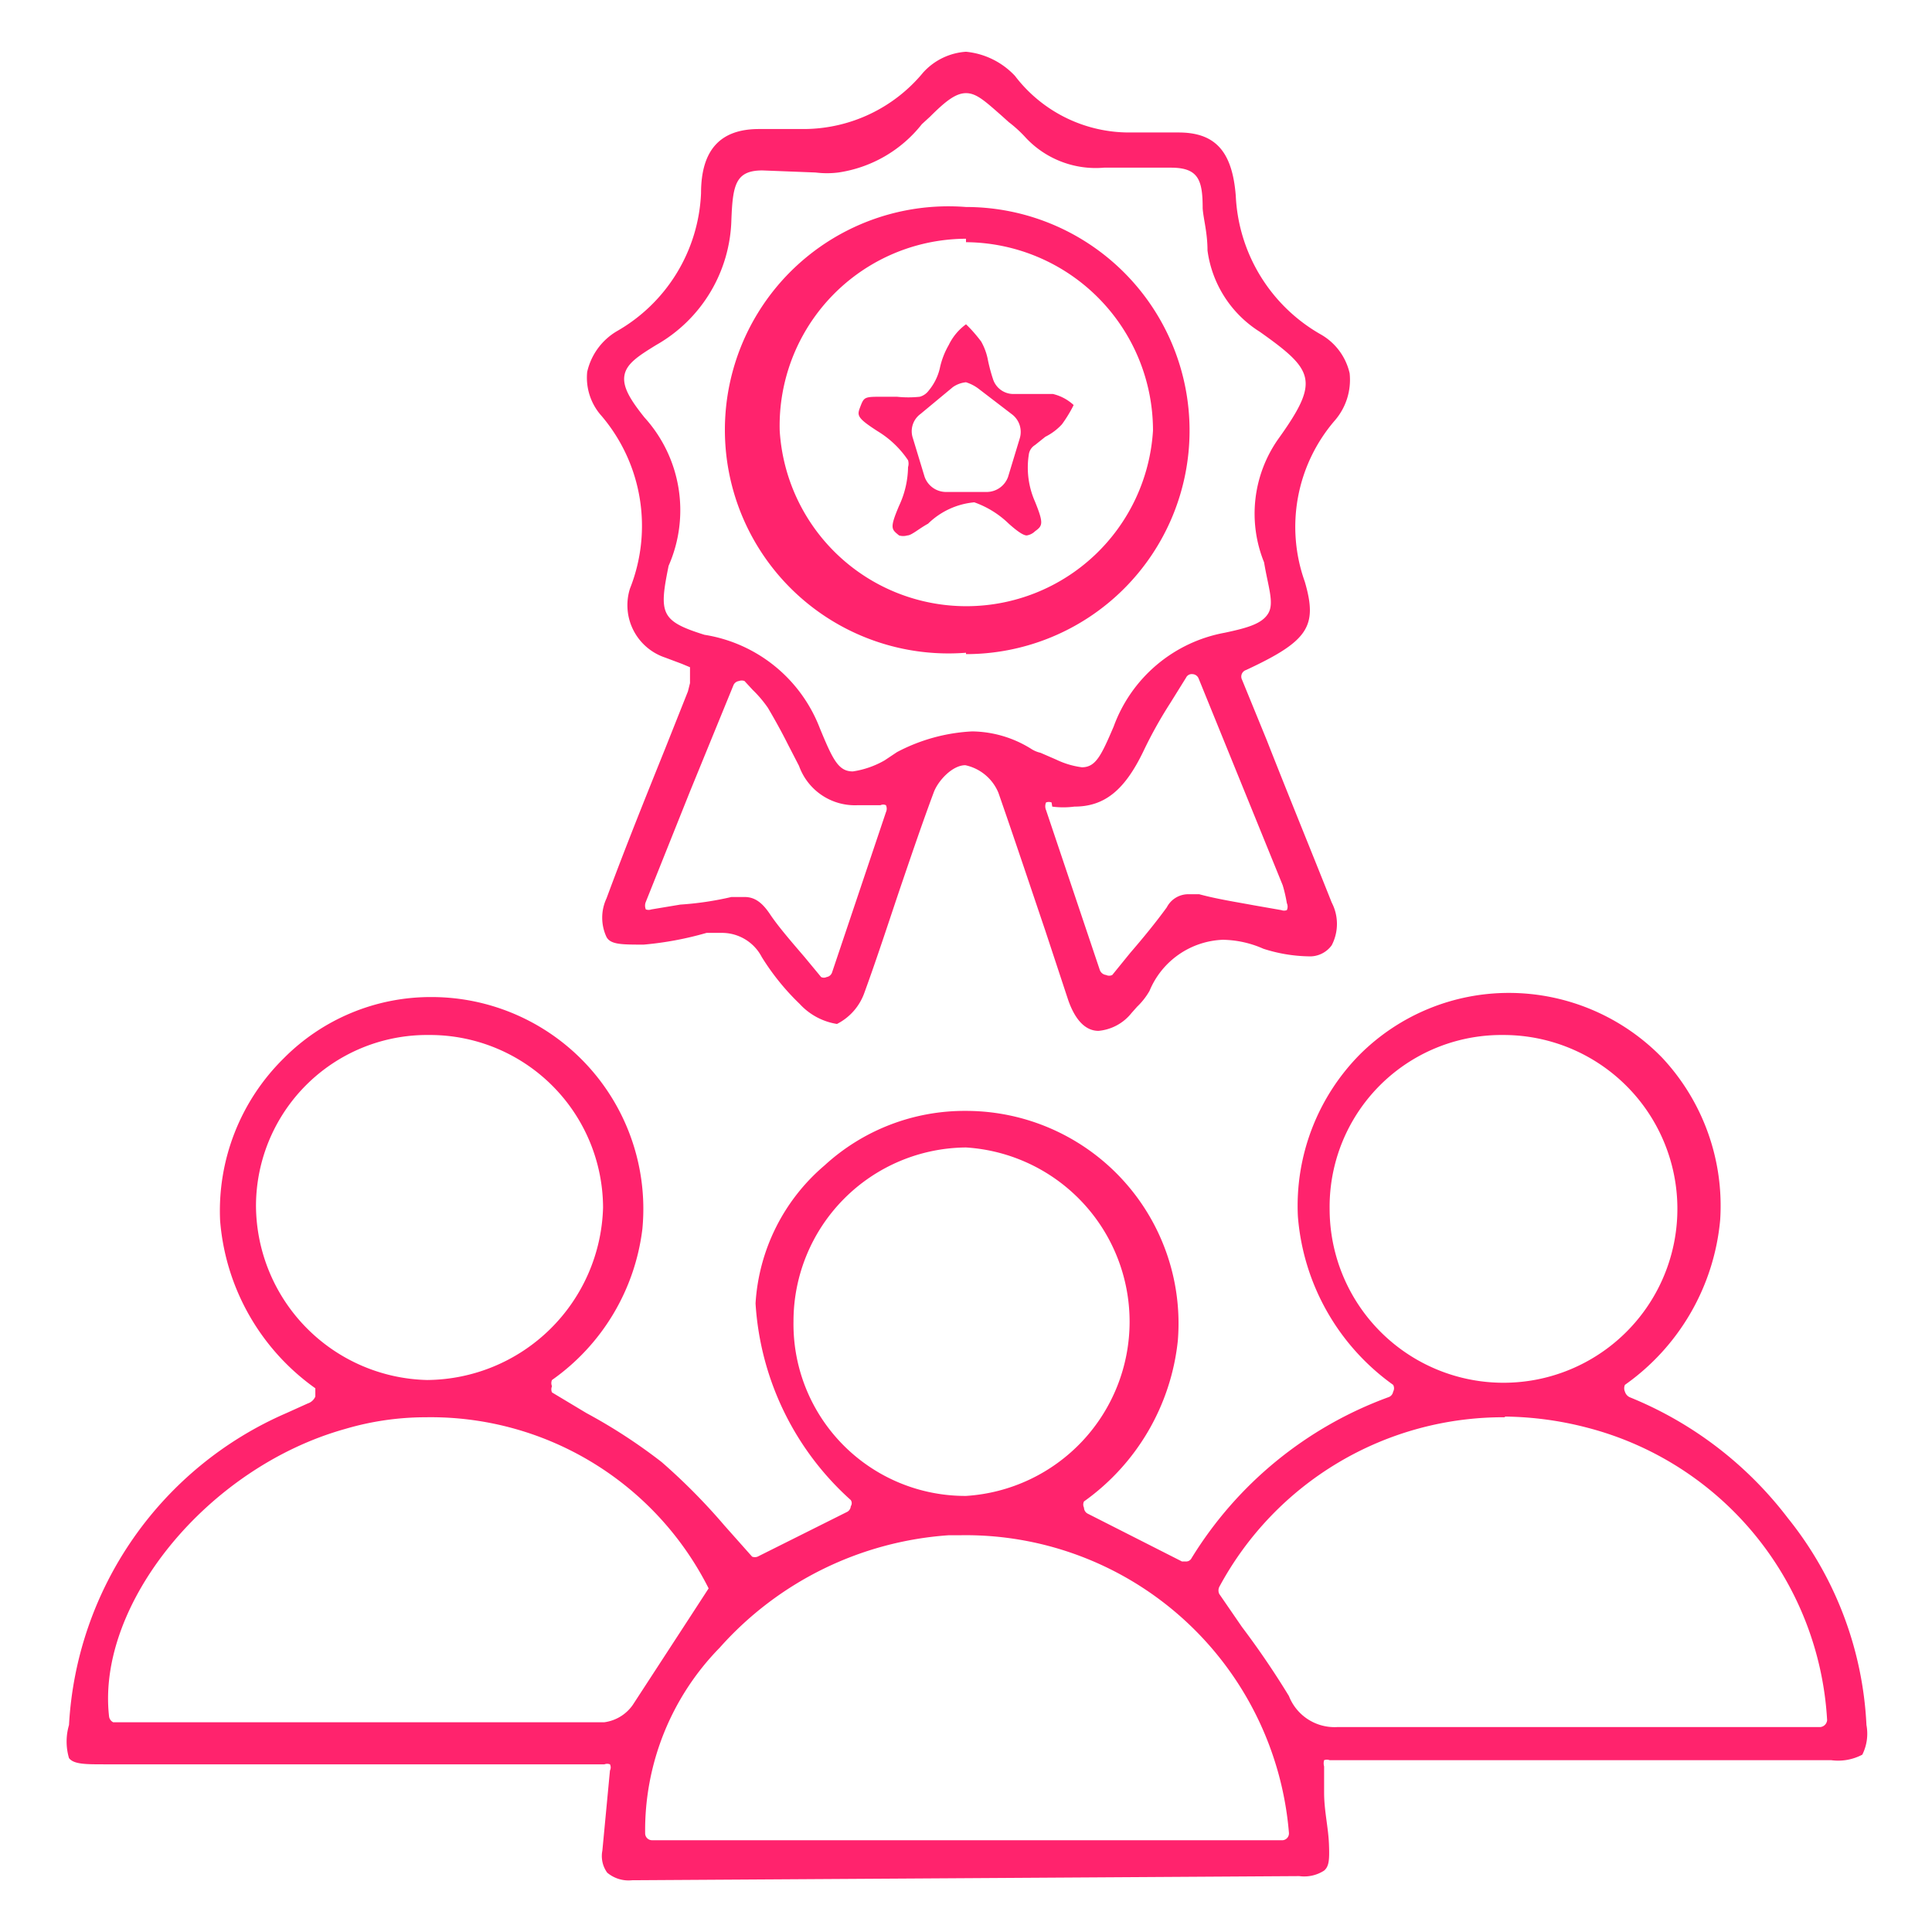
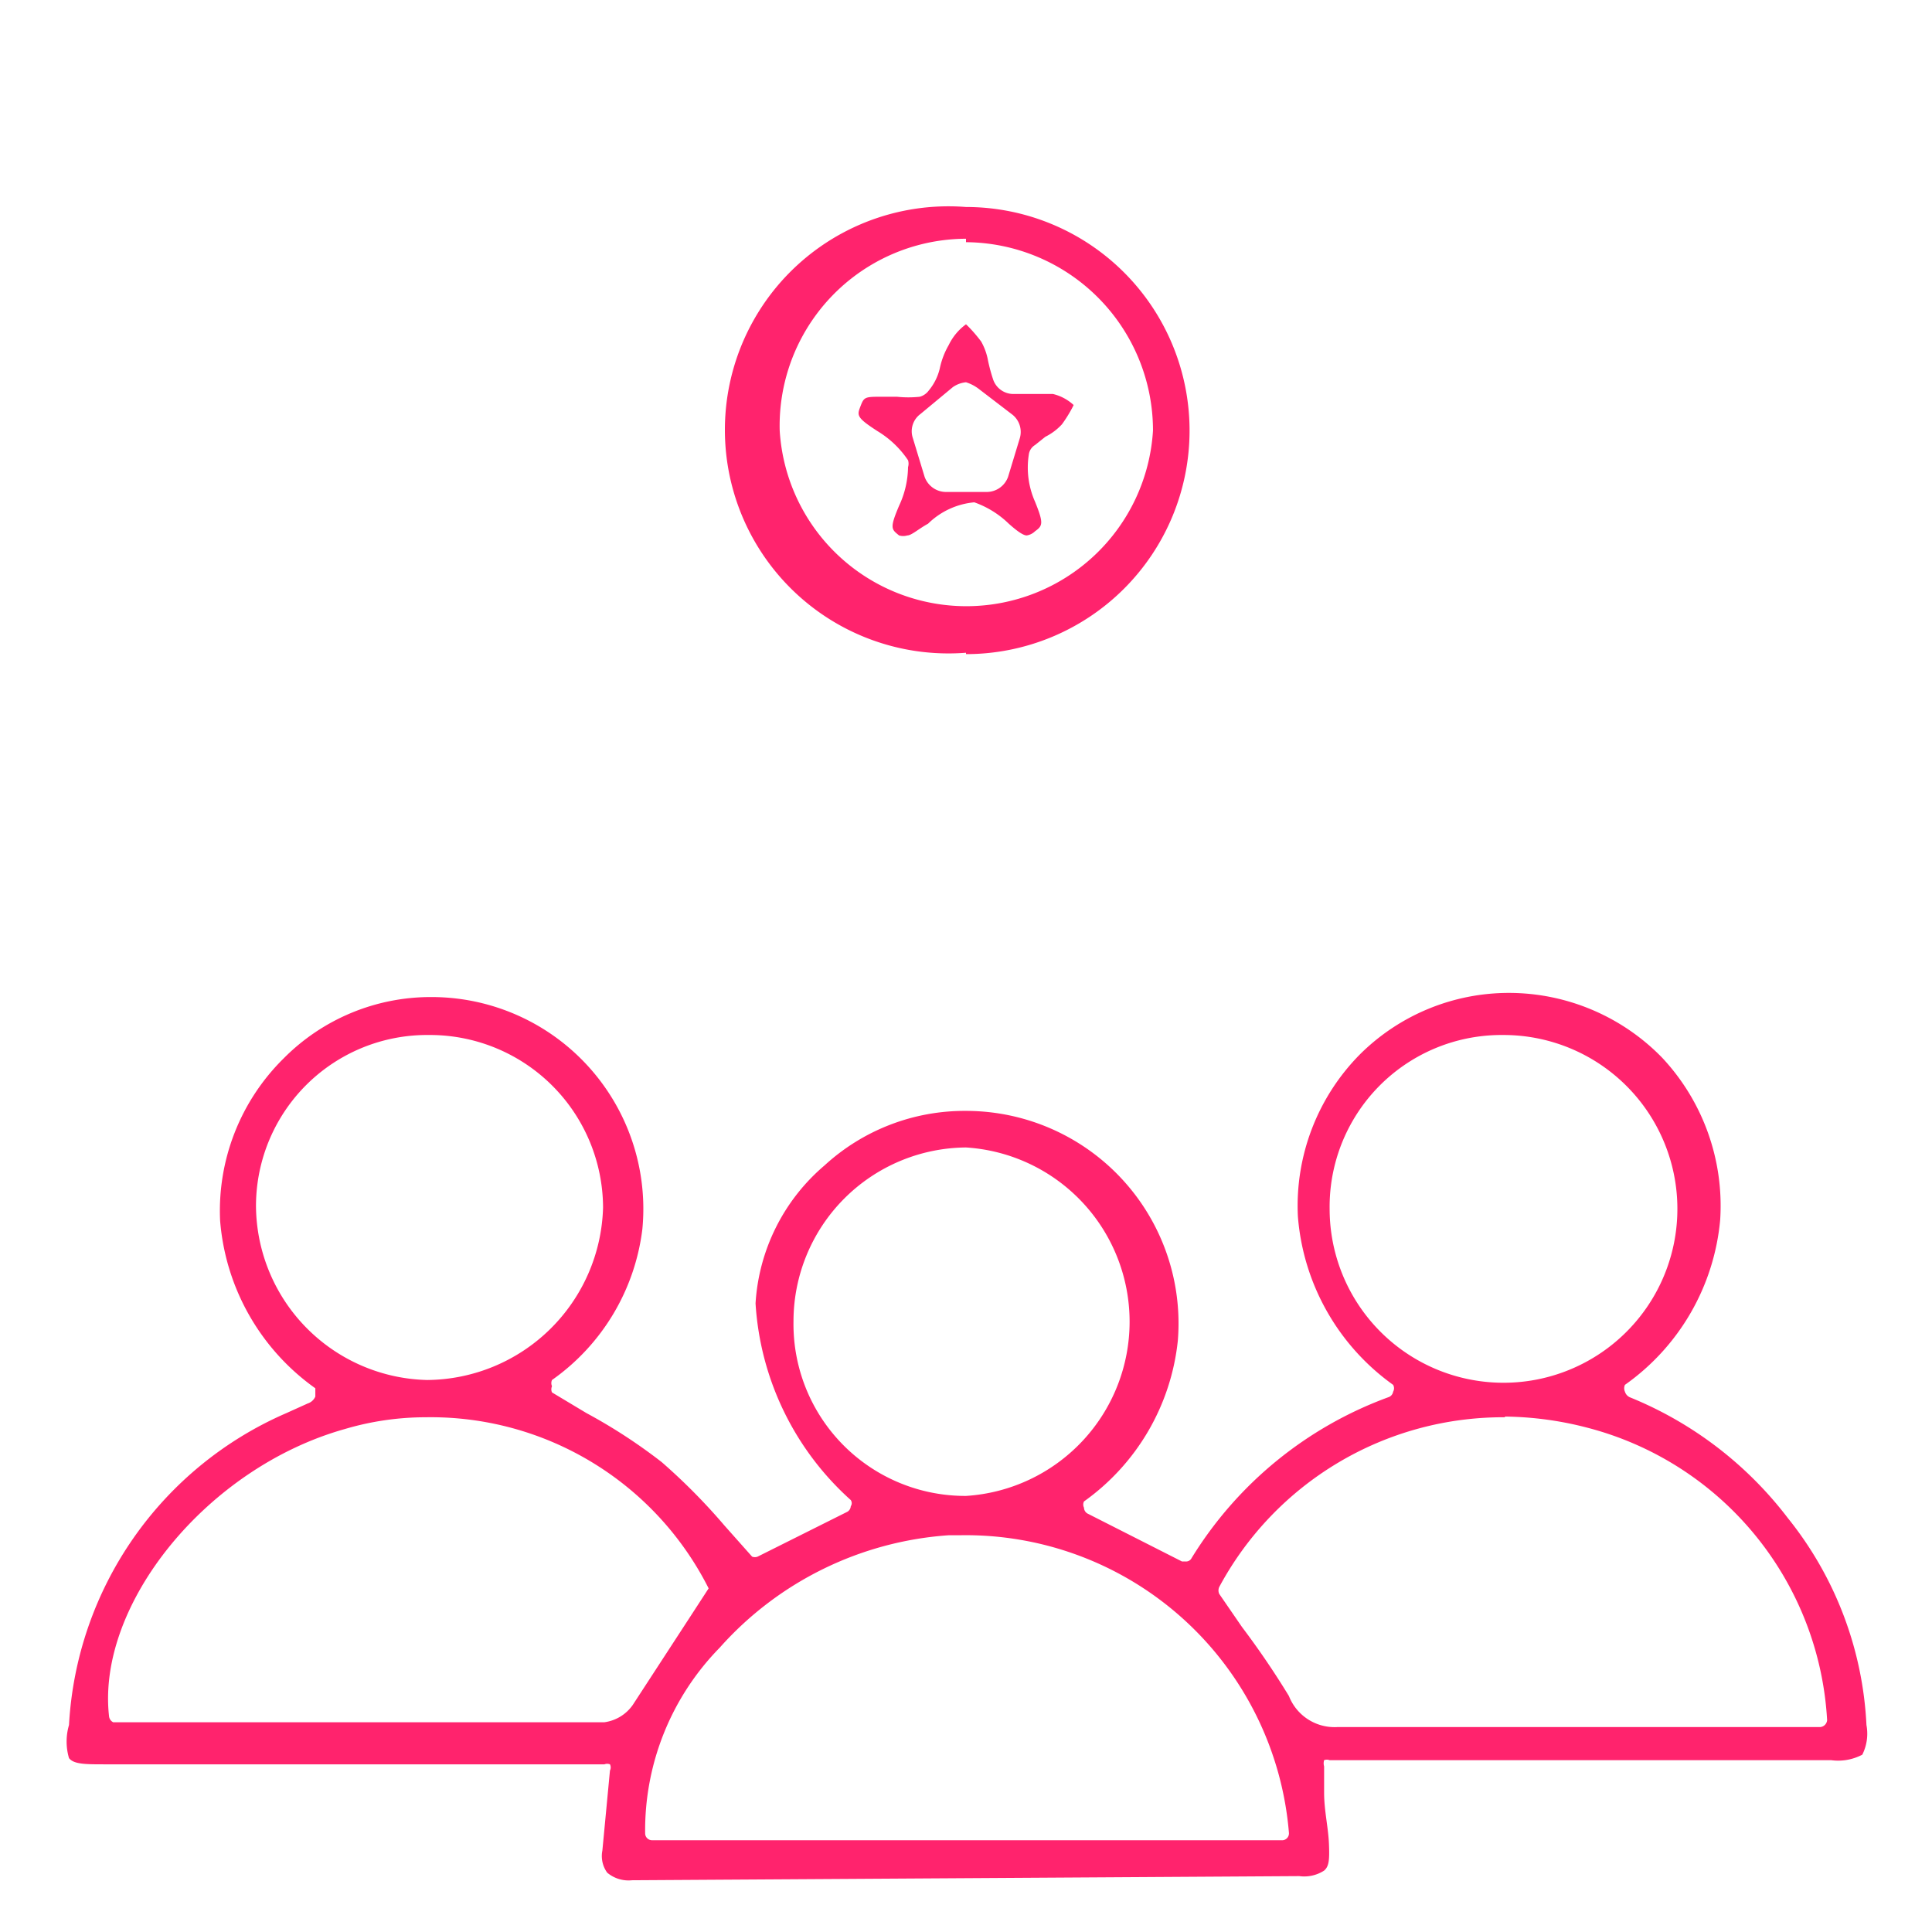
<svg xmlns="http://www.w3.org/2000/svg" id="Layer_1" data-name="Layer 1" viewBox="0 0 28 28">
  <defs>
    <style>.cls-1{fill:#ff236d;}</style>
  </defs>
  <path class="cls-1" d="M9.16,27.25a.48.48,0,0,1-.36-.11.41.41,0,0,1-.07-.32l.11-1.16a.1.1,0,0,0,0-.09.11.11,0,0,0-.08,0H1.52c-.28,0-.45,0-.52-.09A.85.85,0,0,1,1,25a5.24,5.24,0,0,1,3.15-4.52l.31-.14a.18.18,0,0,0,.11-.1s0-.09,0-.12a3.3,3.3,0,0,1-1.38-2.43,3.1,3.1,0,0,1,.92-2.35,3,3,0,0,1,2.14-.89,3.07,3.07,0,0,1,3.06,3.36A3.14,3.14,0,0,1,8,20a.11.11,0,0,0,0,.09.11.11,0,0,0,0,.09l.5.3a7.84,7.84,0,0,1,1.09.71,8.8,8.8,0,0,1,.91.92l.4.45a.11.11,0,0,0,.08,0h0l1.3-.65a.1.1,0,0,0,.05-.08.08.08,0,0,0,0-.09,4.17,4.17,0,0,1-1.38-2.85,2.85,2.85,0,0,1,1-2A3,3,0,0,1,14,16.1a3.08,3.08,0,0,1,3.07,3.33,3.28,3.28,0,0,1-1.36,2.33.1.1,0,0,0,0,.09.1.1,0,0,0,.06.09l1.36.69h.05a.09.09,0,0,0,.09-.05,5.61,5.61,0,0,1,2.85-2.33.1.1,0,0,0,.07-.08.1.1,0,0,0,0-.1,3.32,3.32,0,0,1-1.38-2.44,3.12,3.12,0,0,1,.9-2.35,3.06,3.06,0,0,1,2.16-.89,3.1,3.1,0,0,1,2.22.94,3.14,3.14,0,0,1,.84,2.35,3.29,3.29,0,0,1-1.38,2.39.12.12,0,0,0,0,.1.13.13,0,0,0,.07.08A5.46,5.46,0,0,1,25.91,22a5.18,5.18,0,0,1,1.14,3,.68.68,0,0,1-.06.43.75.75,0,0,1-.45.08H19.27a.11.11,0,0,0-.08,0,.16.16,0,0,0,0,.09l0,.38c0,.26.06.5.07.74s0,.33-.07.39a.53.53,0,0,1-.36.08Zm4.59-5a4.89,4.89,0,0,0-3.32,1.63,3.78,3.78,0,0,0-1.08,2.69.1.1,0,0,0,.1.1h9.12a.1.1,0,0,0,.11-.11,4.7,4.7,0,0,0-4.77-4.31Zm8.06-1.71A4.67,4.67,0,0,0,17.67,23a.12.12,0,0,0,0,.1l.33.48a12.17,12.17,0,0,1,.68,1,.71.71,0,0,0,.7.45h7a.11.11,0,0,0,.1-.1A4.65,4.65,0,0,0,23,20.69,4.92,4.92,0,0,0,21.81,20.53Zm-15.64,0A4.13,4.13,0,0,0,5,20.71C3,21.27,1.4,23.25,1.58,24.87a.11.11,0,0,0,.06.09l.12,0h7a.6.6,0,0,0,.41-.25l.84-1.29.26-.4A4.51,4.51,0,0,0,6.17,20.54ZM14,16.63a2.52,2.52,0,0,0-2.5,2.52A2.49,2.49,0,0,0,14,21.68a2.53,2.53,0,0,0,0-5.05ZM6.22,15a2.48,2.48,0,0,0-2.51,2.48A2.54,2.54,0,0,0,6.19,20h0a2.57,2.57,0,0,0,2.55-2.5A2.51,2.51,0,0,0,6.25,15Zm15.56,0a2.49,2.49,0,0,0-2.51,2.52A2.52,2.52,0,1,0,21.78,15Z" />
-   <path class="cls-1" d="M15.92,14.94c-.19,0-.34-.16-.44-.45l-.33-1c-.22-.65-.44-1.31-.68-2a.67.67,0,0,0-.48-.4h0c-.19,0-.4.23-.46.4-.16.43-.31.87-.46,1.31s-.35,1.06-.54,1.58a.81.81,0,0,1-.4.46h0a.93.93,0,0,1-.54-.29,3.49,3.49,0,0,1-.55-.68.65.65,0,0,0-.58-.35l-.22,0a4.79,4.79,0,0,1-.91.17h0c-.32,0-.48,0-.54-.11a.66.66,0,0,1,0-.56c.27-.73.56-1.45.85-2.17l.33-.83L10,9.9c0-.06,0-.21,0-.23l-.12-.05-.24-.09a.8.8,0,0,1-.51-1,2.46,2.46,0,0,0-.41-2.5.83.83,0,0,1-.21-.64.92.92,0,0,1,.43-.59,2.42,2.42,0,0,0,1.22-2c0-.64.29-.93.84-.93l.28,0,.38,0a2.25,2.25,0,0,0,1.72-.82A.92.92,0,0,1,14,.75a1.12,1.12,0,0,1,.71.35,2.08,2.08,0,0,0,1.67.82l.41,0,.29,0c.53,0,.78.27.83.92a2.44,2.44,0,0,0,1.22,2,.87.87,0,0,1,.43.57.9.9,0,0,1-.22.69,2.36,2.36,0,0,0-.43,2.33c.19.65.05.86-.85,1.28a.1.1,0,0,0-.06.14l.36.88c.31.79.63,1.57.94,2.35a.67.67,0,0,1,0,.62.39.39,0,0,1-.34.16,2.25,2.25,0,0,1-.65-.11,1.5,1.5,0,0,0-.59-.13,1.2,1.2,0,0,0-1.06.74,1,1,0,0,1-.18.23l-.08.09A.69.69,0,0,1,15.92,14.94Zm-.68-3.31a.11.11,0,0,0-.08,0,.14.14,0,0,0,0,.11l.78,2.32a.11.11,0,0,0,.09.07h0a.1.1,0,0,0,.09,0l.26-.32c.19-.22.37-.44.53-.66a.35.35,0,0,1,.3-.19l.17,0c.26.07.52.11.79.16l.4.07a.11.11,0,0,0,.08,0,.12.12,0,0,0,0-.1,2.11,2.11,0,0,0-.06-.26l-1.22-3a.1.1,0,0,0-.09-.06h0a.09.09,0,0,0-.09.05l-.23.37a6.3,6.3,0,0,0-.39.7c-.27.56-.56.8-1,.8a1.22,1.22,0,0,1-.32,0ZM10.79,13c.14,0,.25.07.37.25s.32.41.5.62l.24.29a.09.09,0,0,0,.08,0h0a.1.1,0,0,0,.08-.07l.78-2.32a.12.12,0,0,0,0-.1.09.09,0,0,0-.08,0h0l-.34,0a.86.86,0,0,1-.84-.57l-.16-.31c-.09-.18-.19-.36-.29-.53a1.69,1.69,0,0,0-.22-.26l-.12-.13a.11.11,0,0,0-.08,0h0a.1.1,0,0,0-.08.06L10,11.47l-.64,1.6a.14.14,0,0,0,0,.11.12.12,0,0,0,.08,0l.42-.07A4.56,4.56,0,0,0,10.6,13Zm.26-10.53c-.39,0-.43.21-.45.71A2.15,2.15,0,0,1,9.51,5c-.26.16-.43.27-.46.44s.09.36.29.61A2,2,0,0,1,9.69,8.2c-.14.69-.12.8.52,1a2.15,2.15,0,0,1,1.67,1.35c.19.46.27.63.48.63a1.31,1.31,0,0,0,.46-.16L13,10.9a2.61,2.61,0,0,1,1.09-.3,1.65,1.65,0,0,1,.85.25.42.42,0,0,0,.14.06l.23.1a1.21,1.21,0,0,0,.37.11c.2,0,.28-.17.46-.59a2.12,2.12,0,0,1,1.61-1.36c.33-.07.54-.13.63-.28s0-.38-.06-.74a1.88,1.88,0,0,1,.2-1.78c.61-.85.53-1-.26-1.56a1.65,1.65,0,0,1-.76-1.18c0-.26-.06-.46-.07-.61,0-.41-.06-.59-.46-.59h-.32l-.47,0H16A1.39,1.39,0,0,1,14.87,2a1.84,1.84,0,0,0-.25-.23l-.1-.09c-.25-.22-.37-.33-.52-.33s-.3.12-.52.34l-.12.11a1.89,1.89,0,0,1-1.21.7,1.32,1.32,0,0,1-.33,0Z" />
  <path class="cls-1" d="M14,9.46A3.24,3.24,0,1,1,14,3a3.24,3.24,0,1,1,0,6.48Zm0-6A2.71,2.71,0,0,0,11.3,6.24a2.71,2.71,0,0,0,5.41,0A2.73,2.73,0,0,0,14,3.51Z" />
  <path class="cls-1" d="M13.15,7.76a.21.21,0,0,1-.12,0c-.11-.09-.14-.1,0-.43a1.36,1.36,0,0,0,.13-.56.17.17,0,0,0,0-.1,1.41,1.41,0,0,0-.44-.42c-.31-.2-.3-.23-.25-.36s.06-.14.28-.14H13a1.55,1.55,0,0,0,.33,0,.24.24,0,0,0,.13-.09.78.78,0,0,0,.16-.32,1.15,1.15,0,0,1,.13-.34A.8.8,0,0,1,14,4.7s.1.09.22.25a.88.88,0,0,1,.1.28,2.5,2.5,0,0,0,.07.26.31.31,0,0,0,.3.22l.4,0,.17,0a.67.67,0,0,1,.3.16h0s-.06.13-.17.28a.83.83,0,0,1-.24.18L15,6.45a.19.19,0,0,0-.09.14,1.22,1.22,0,0,0,.09.68c.13.32.11.35,0,.43a.22.22,0,0,1-.12.06c-.06,0-.17-.09-.26-.17a1.37,1.37,0,0,0-.5-.31,1.1,1.1,0,0,0-.67.31C13.32,7.66,13.21,7.76,13.15,7.76ZM14,5.54a.4.4,0,0,0-.19.07L13.34,6a.31.31,0,0,0-.11.35l.17.56a.33.33,0,0,0,.31.22h.59a.33.33,0,0,0,.31-.22l.17-.56A.32.32,0,0,0,14.66,6l-.47-.36A.6.6,0,0,0,14,5.54Z" />
</svg>